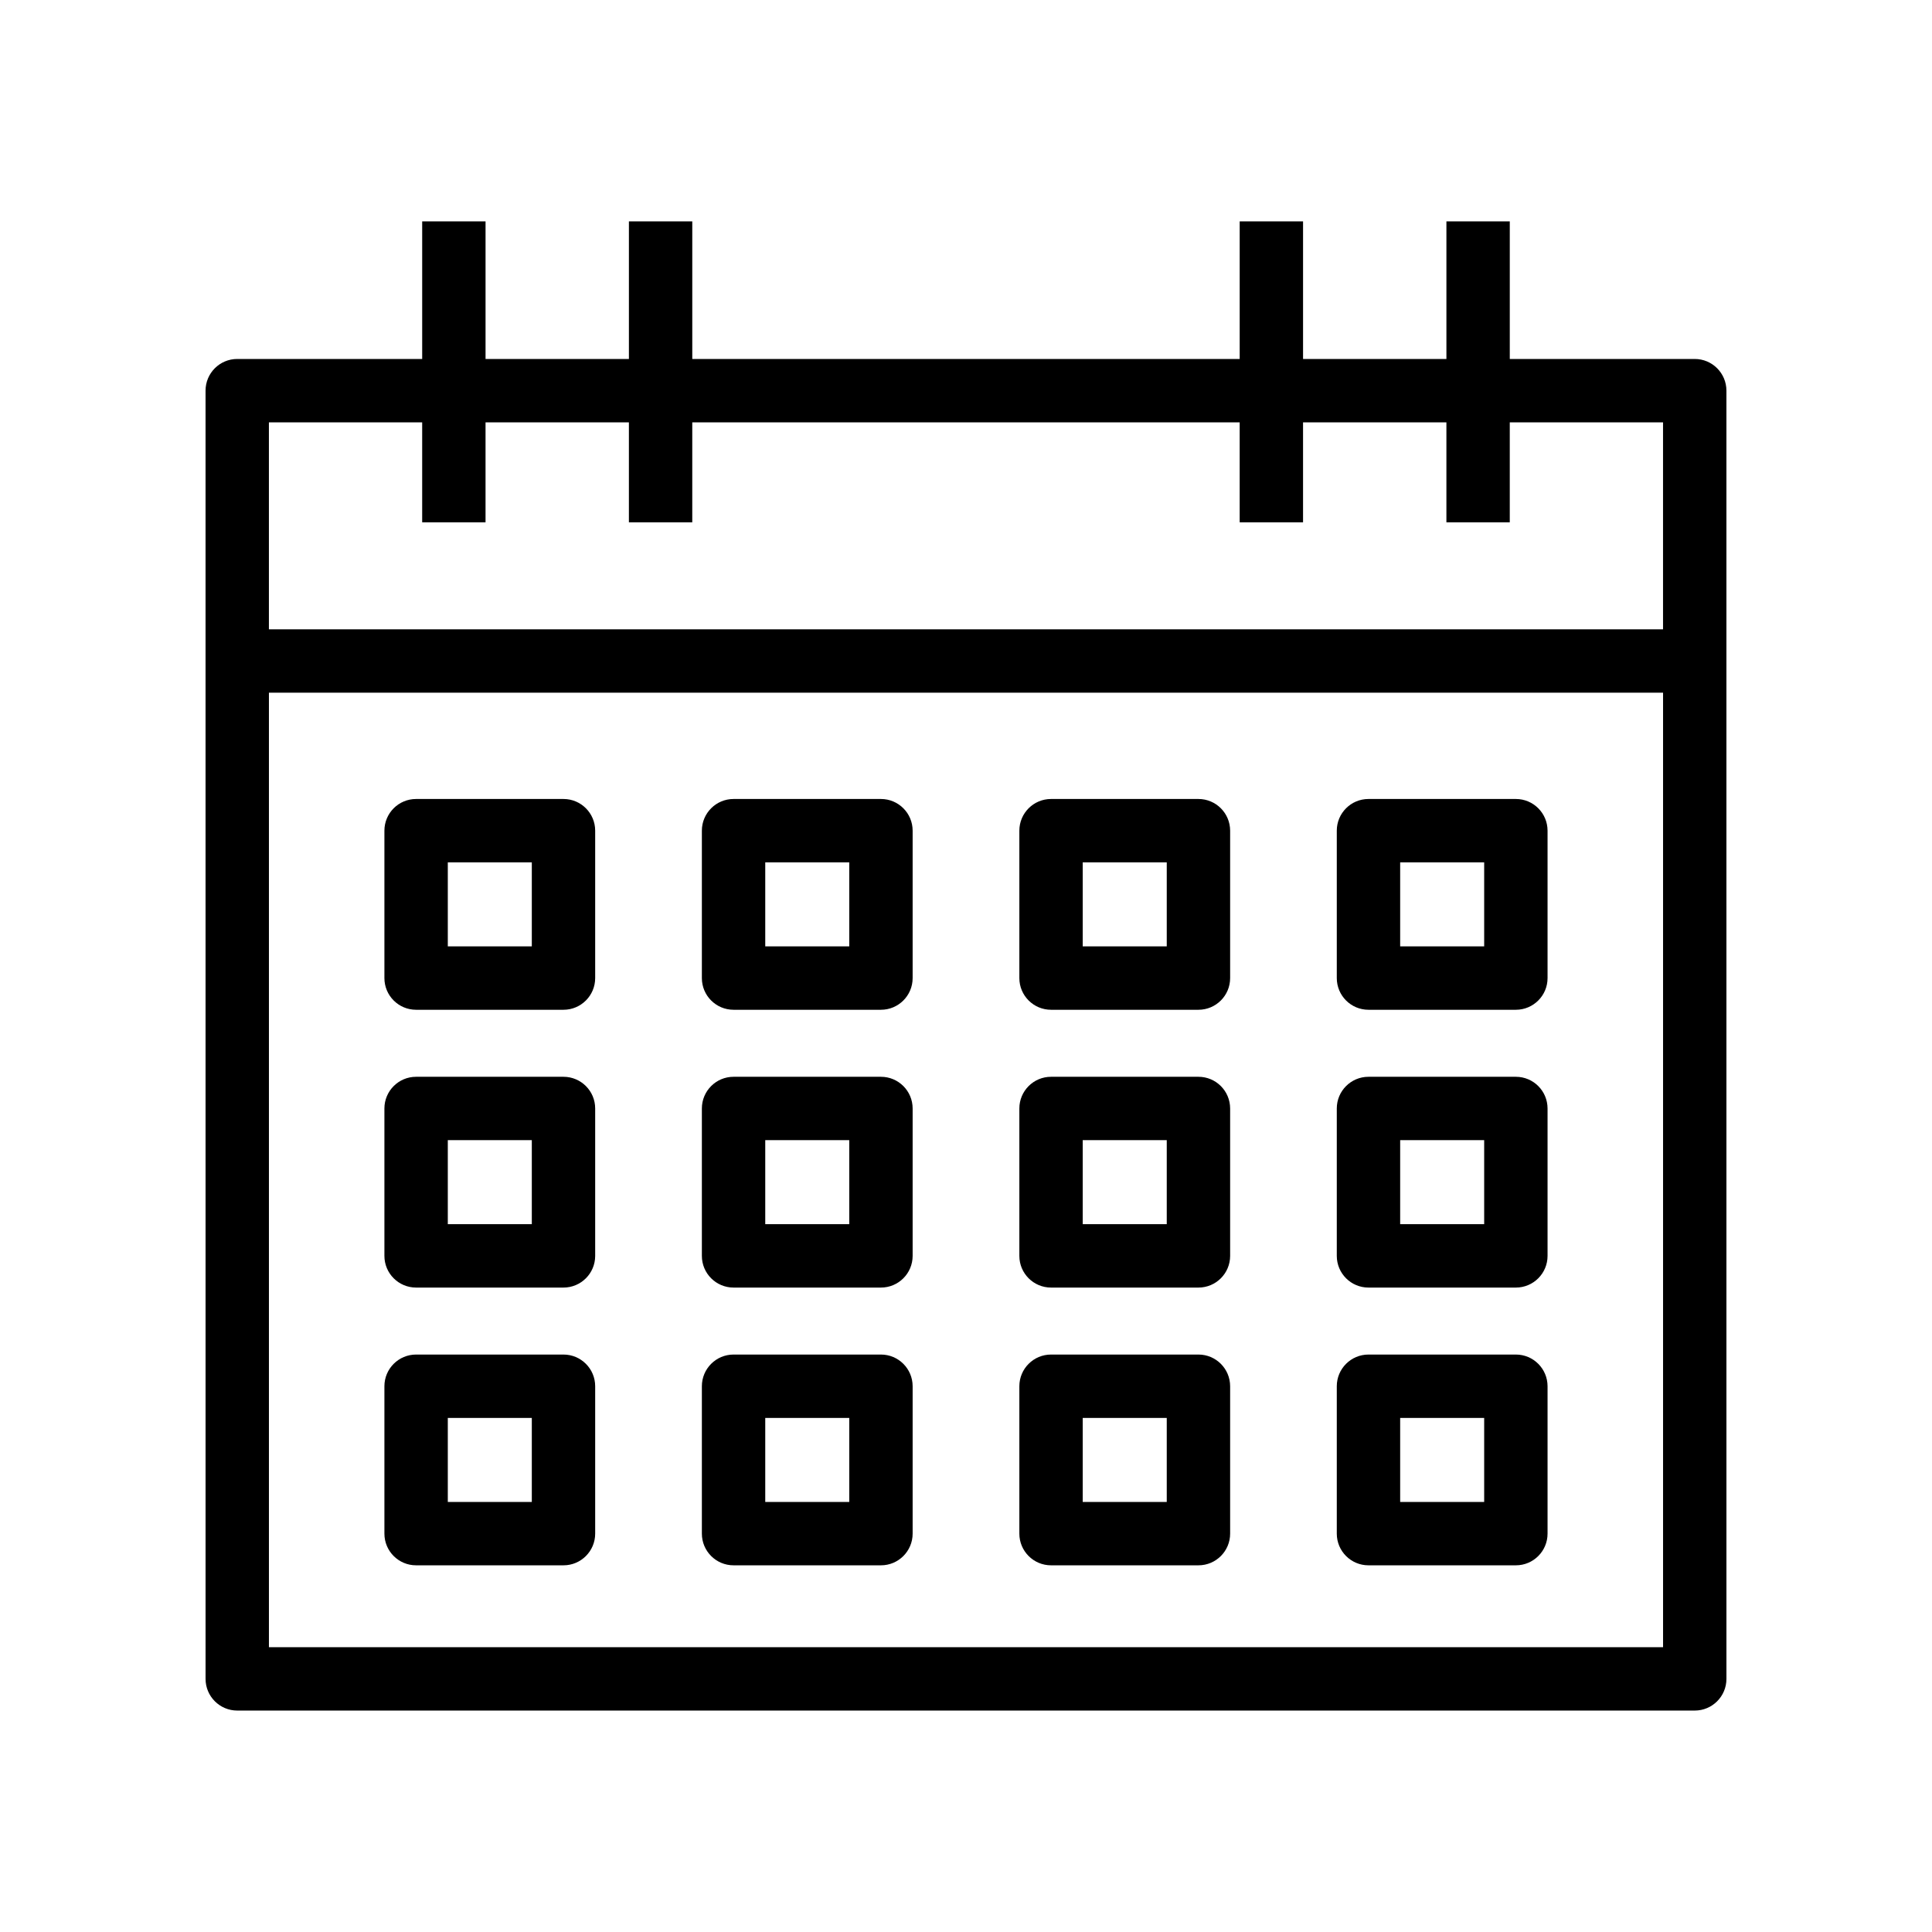
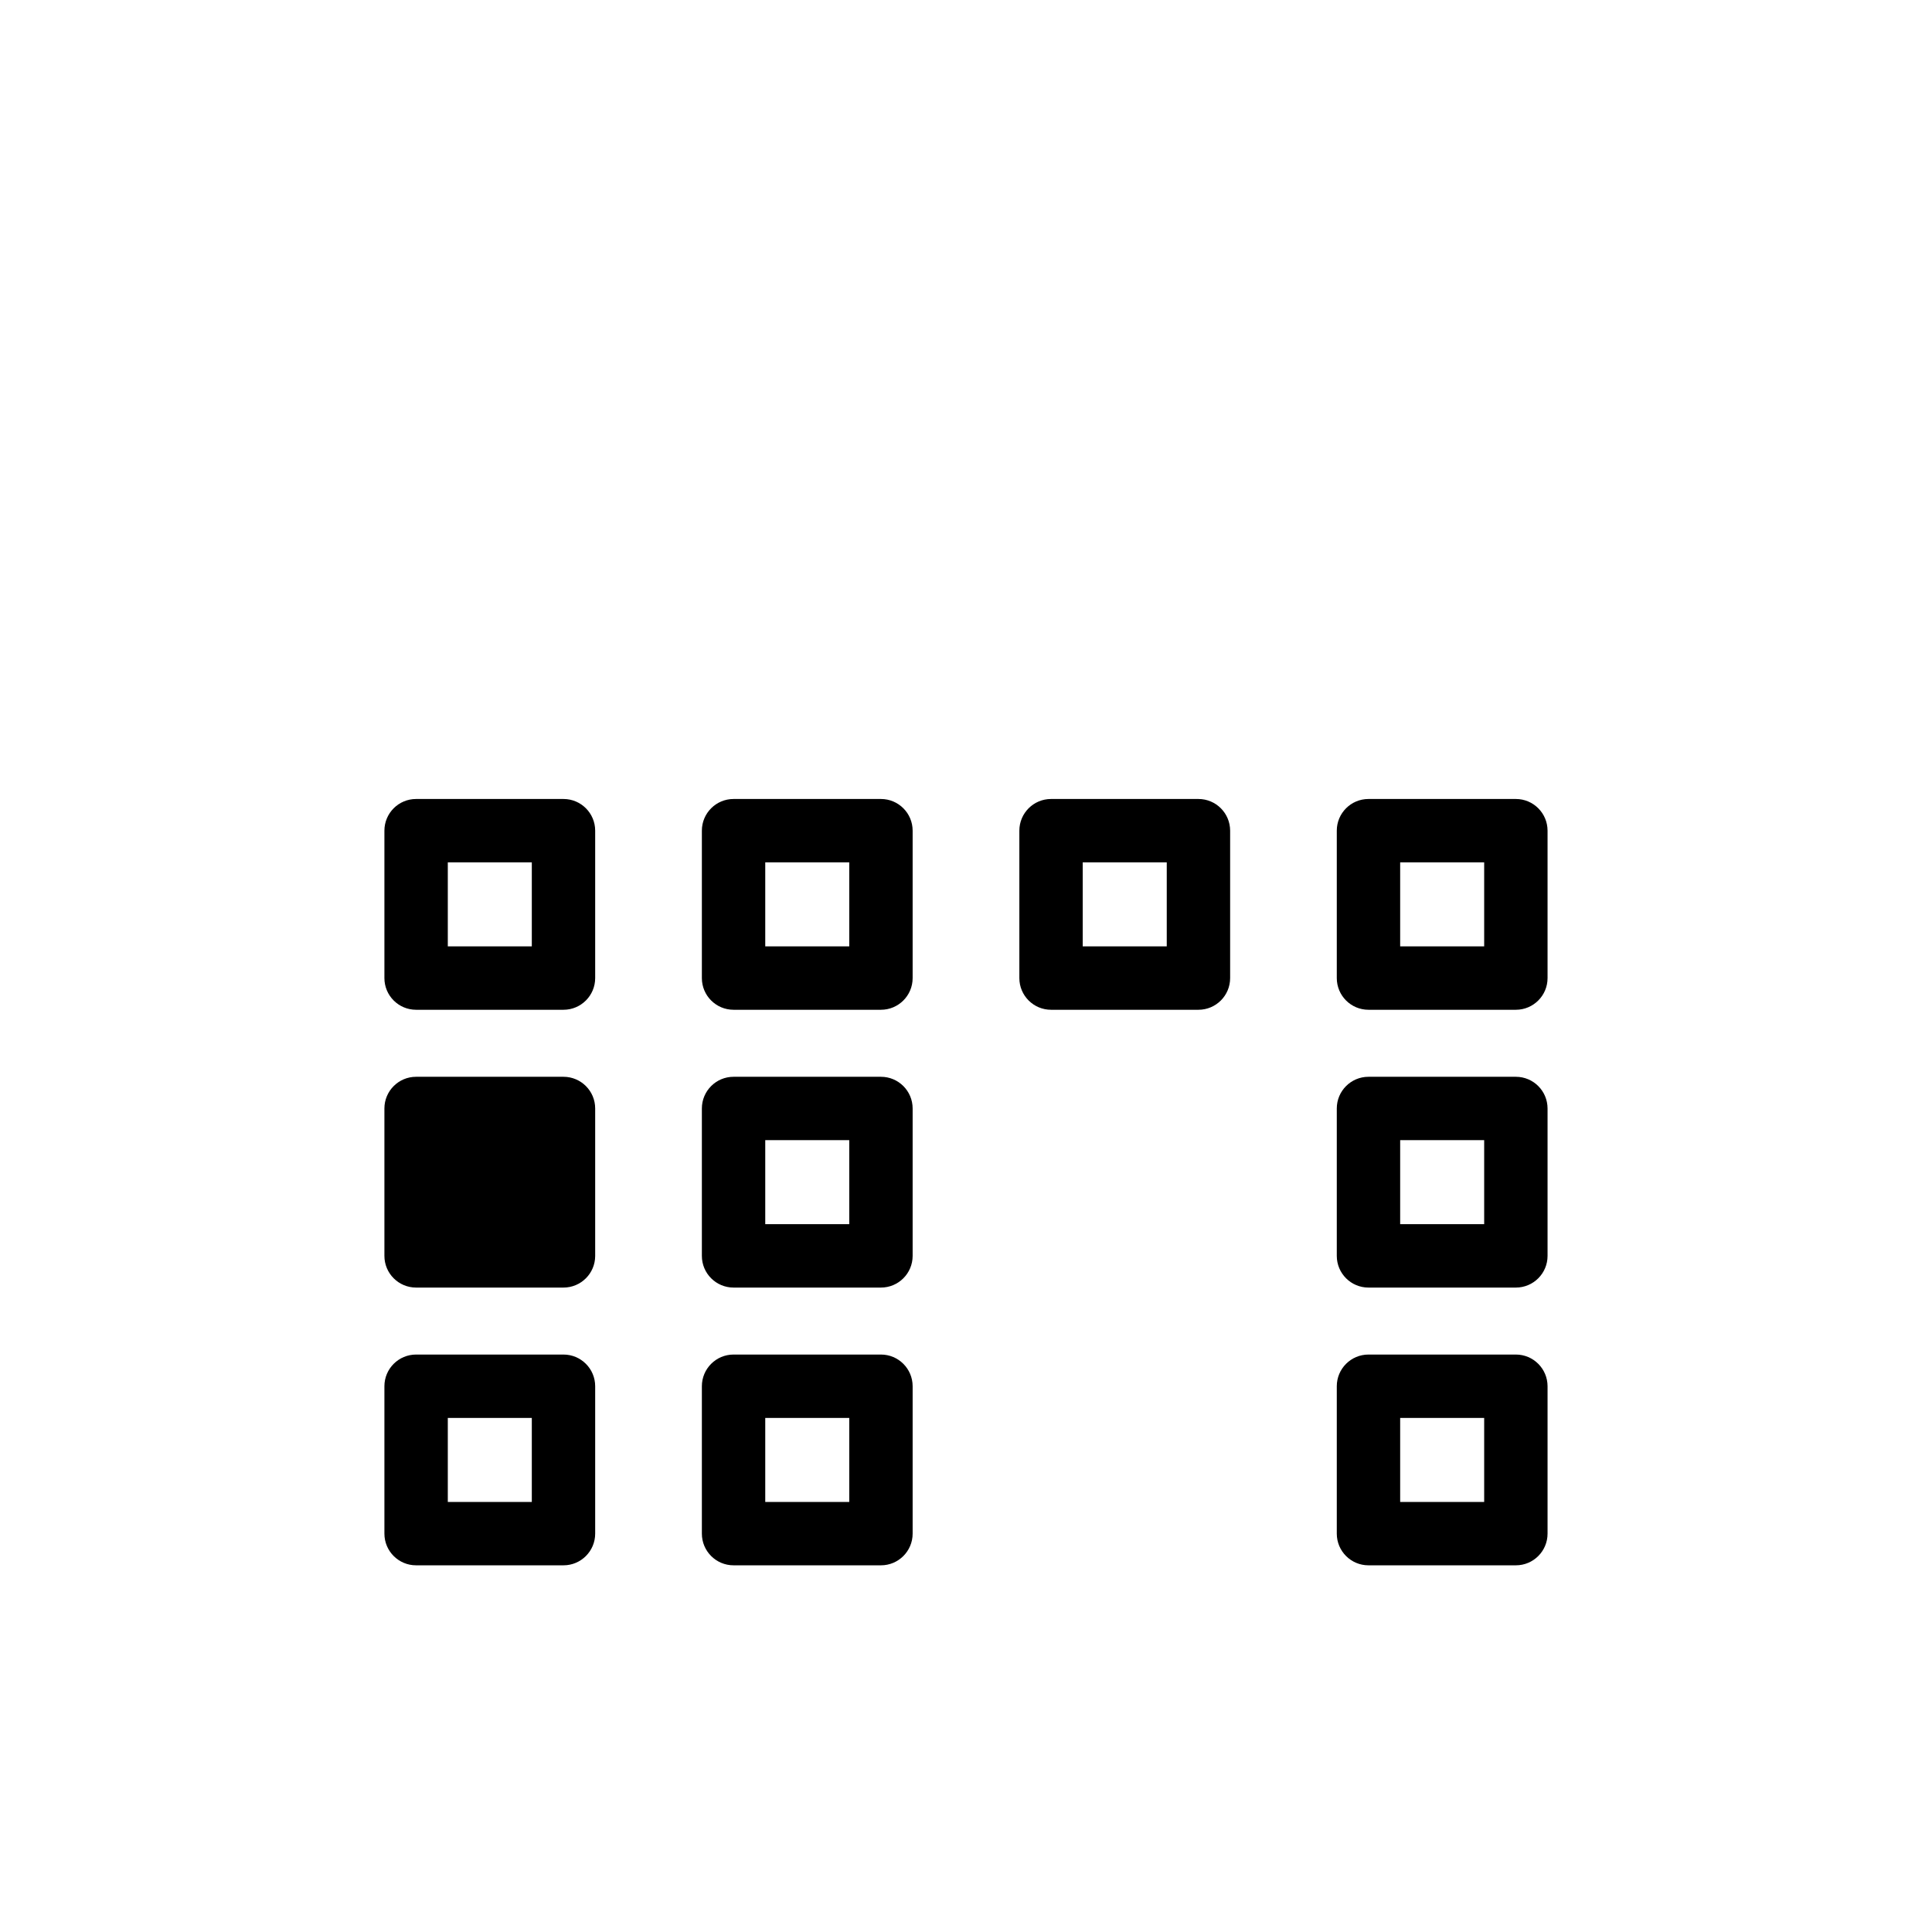
<svg xmlns="http://www.w3.org/2000/svg" fill="#000000" width="800px" height="800px" version="1.1" viewBox="144 144 512 512">
  <g>
-     <path d="m593.12 239.13h-49.012v-36.461h-16.793v36.461h-37.992v-36.461h-16.793v36.461h-145.07v-36.461h-16.793v36.461h-37.992v-36.461h-16.793v36.461h-49.012c-4.641 0-8.398 3.762-8.398 8.398l0.004 341.39c0 4.637 3.758 8.398 8.398 8.398h386.25c4.641 0 8.398-3.758 8.398-8.398l-0.004-341.39c0-4.637-3.758-8.398-8.398-8.398zm-337.24 16.797v26.488h16.793v-26.488h37.992v26.488h16.793v-26.488h145.07v26.488h16.793v-26.488h37.992v26.488h16.793v-26.488h40.617v54.852h-369.46v-54.855zm-40.613 324.6v-252.96h369.46v252.96z" />
    <path d="m293.33 355.74h-39.059c-4.641 0-8.398 3.762-8.398 8.398v39.062c0 4.637 3.754 8.398 8.398 8.398h39.059c4.641 0 8.398-3.762 8.398-8.398v-39.062c0-4.637-3.758-8.398-8.398-8.398zm-8.395 39.062h-22.262v-22.27h22.262z" />
    <path d="m377.46 355.74h-39.059c-4.641 0-8.398 3.762-8.398 8.398v39.062c0 4.637 3.758 8.398 8.398 8.398h39.059c4.641 0 8.398-3.762 8.398-8.398v-39.062c0-4.637-3.758-8.398-8.398-8.398zm-8.398 39.062h-22.262v-22.27h22.262z" />
    <path d="m461.6 355.74h-39.062c-4.641 0-8.398 3.762-8.398 8.398v39.062c0 4.637 3.758 8.398 8.398 8.398h39.062c4.641 0 8.398-3.762 8.398-8.398v-39.062c-0.004-4.637-3.758-8.398-8.398-8.398zm-8.398 39.062h-22.27v-22.27h22.27z" />
    <path d="m545.72 355.74h-39.059c-4.641 0-8.398 3.762-8.398 8.398v39.062c0 4.637 3.754 8.398 8.398 8.398h39.059c4.641 0 8.398-3.762 8.398-8.398v-39.062c-0.004-4.637-3.758-8.398-8.398-8.398zm-8.398 39.062h-22.262v-22.27h22.262z" />
-     <path d="m293.33 429.36h-39.059c-4.641 0-8.398 3.762-8.398 8.398v39.062c0 4.637 3.754 8.398 8.398 8.398h39.059c4.641 0 8.398-3.762 8.398-8.398v-39.062c0-4.641-3.758-8.398-8.398-8.398zm-8.395 39.059h-22.262v-22.27h22.262z" />
+     <path d="m293.33 429.36h-39.059c-4.641 0-8.398 3.762-8.398 8.398v39.062c0 4.637 3.754 8.398 8.398 8.398h39.059c4.641 0 8.398-3.762 8.398-8.398v-39.062c0-4.641-3.758-8.398-8.398-8.398zm-8.395 39.059h-22.262h22.262z" />
    <path d="m377.46 429.36h-39.059c-4.641 0-8.398 3.762-8.398 8.398v39.062c0 4.637 3.758 8.398 8.398 8.398h39.059c4.641 0 8.398-3.762 8.398-8.398v-39.062c0-4.641-3.758-8.398-8.398-8.398zm-8.398 39.059h-22.262v-22.27h22.262z" />
-     <path d="m461.6 429.36h-39.062c-4.641 0-8.398 3.762-8.398 8.398v39.062c0 4.637 3.758 8.398 8.398 8.398h39.062c4.641 0 8.398-3.762 8.398-8.398v-39.062c-0.004-4.641-3.758-8.398-8.398-8.398zm-8.398 39.059h-22.27v-22.27h22.27z" />
    <path d="m545.72 429.36h-39.059c-4.641 0-8.398 3.762-8.398 8.398v39.062c0 4.637 3.754 8.398 8.398 8.398h39.059c4.641 0 8.398-3.762 8.398-8.398v-39.062c-0.004-4.641-3.758-8.398-8.398-8.398zm-8.398 39.059h-22.262v-22.27h22.262z" />
    <path d="m293.33 502.97h-39.059c-4.641 0-8.398 3.762-8.398 8.398v39.059c0 4.637 3.754 8.398 8.398 8.398h39.059c4.641 0 8.398-3.762 8.398-8.398v-39.059c0-4.637-3.758-8.398-8.398-8.398zm-8.395 39.059h-22.262v-22.262h22.262z" />
    <path d="m377.46 502.97h-39.059c-4.641 0-8.398 3.762-8.398 8.398v39.059c0 4.637 3.758 8.398 8.398 8.398h39.059c4.641 0 8.398-3.762 8.398-8.398v-39.059c0-4.637-3.758-8.398-8.398-8.398zm-8.398 39.059h-22.262v-22.262h22.262z" />
-     <path d="m461.6 502.97h-39.062c-4.641 0-8.398 3.762-8.398 8.398v39.059c0 4.637 3.758 8.398 8.398 8.398h39.062c4.641 0 8.398-3.762 8.398-8.398v-39.059c-0.004-4.637-3.758-8.398-8.398-8.398zm-8.398 39.059h-22.27v-22.262h22.27z" />
    <path d="m545.72 502.97h-39.059c-4.641 0-8.398 3.762-8.398 8.398v39.059c0 4.637 3.754 8.398 8.398 8.398h39.059c4.641 0 8.398-3.762 8.398-8.398v-39.059c-0.004-4.637-3.758-8.398-8.398-8.398zm-8.398 39.059h-22.262v-22.262h22.262z" />
  </g>
</svg>